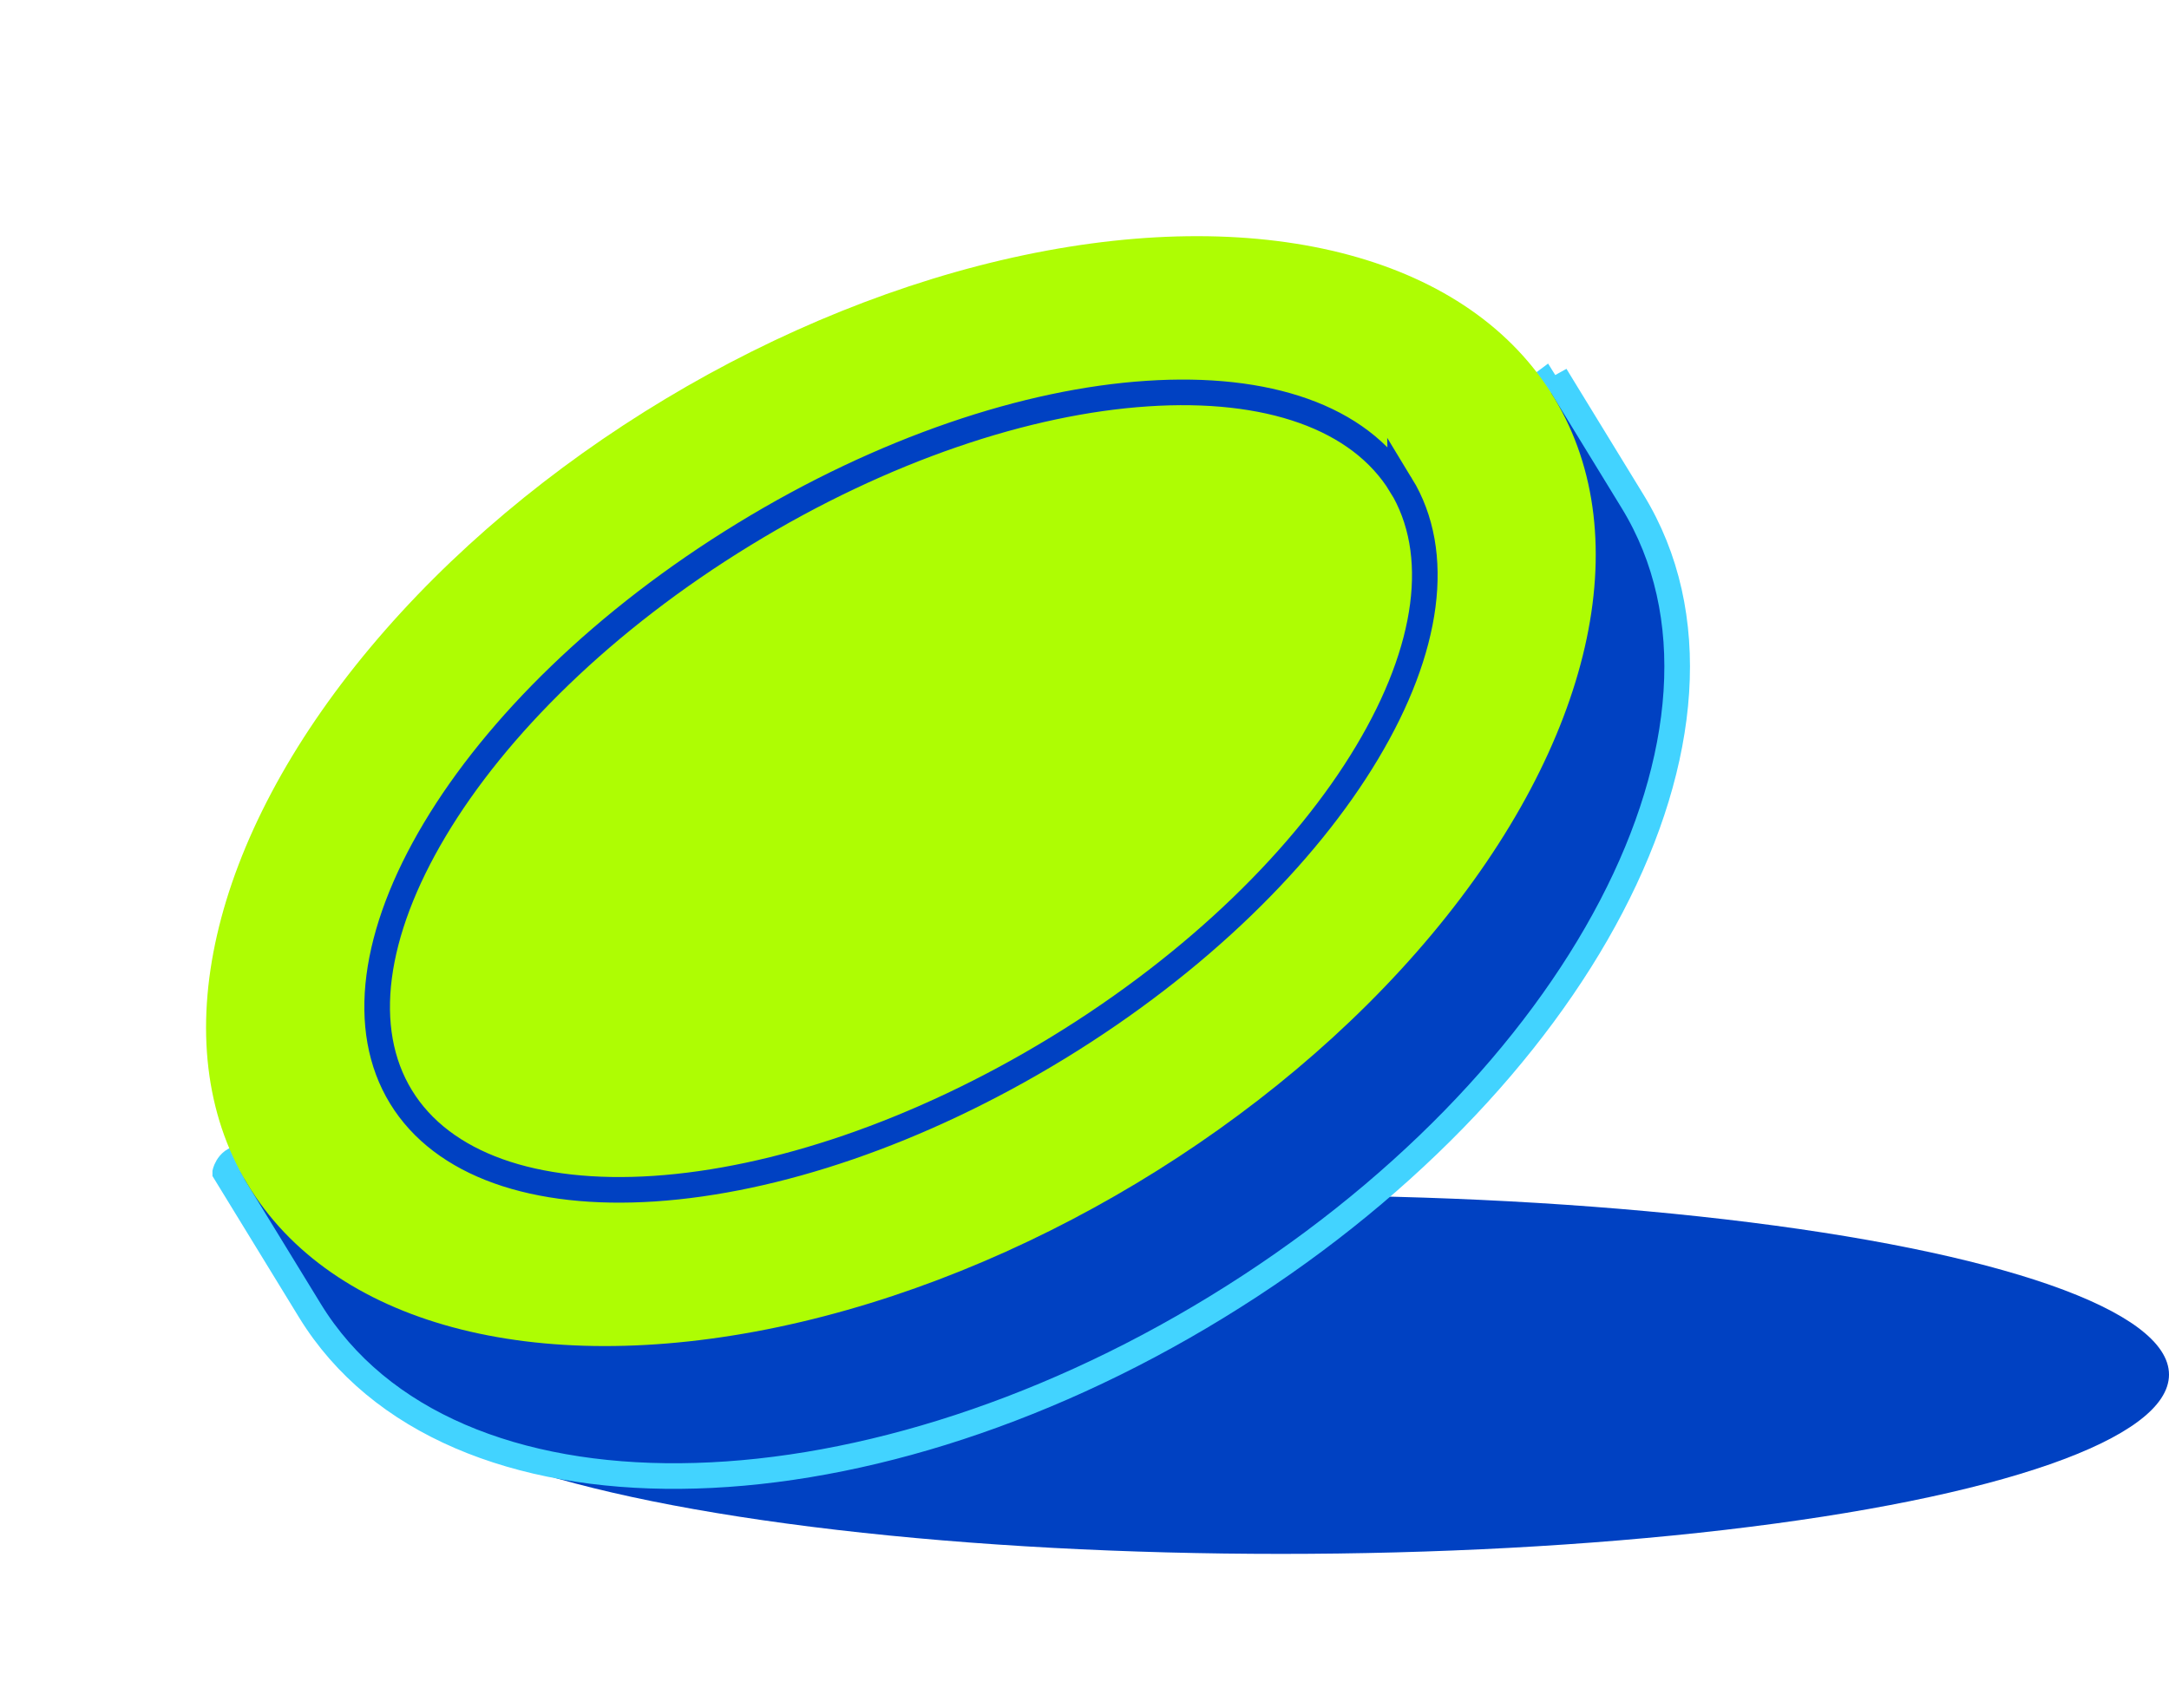
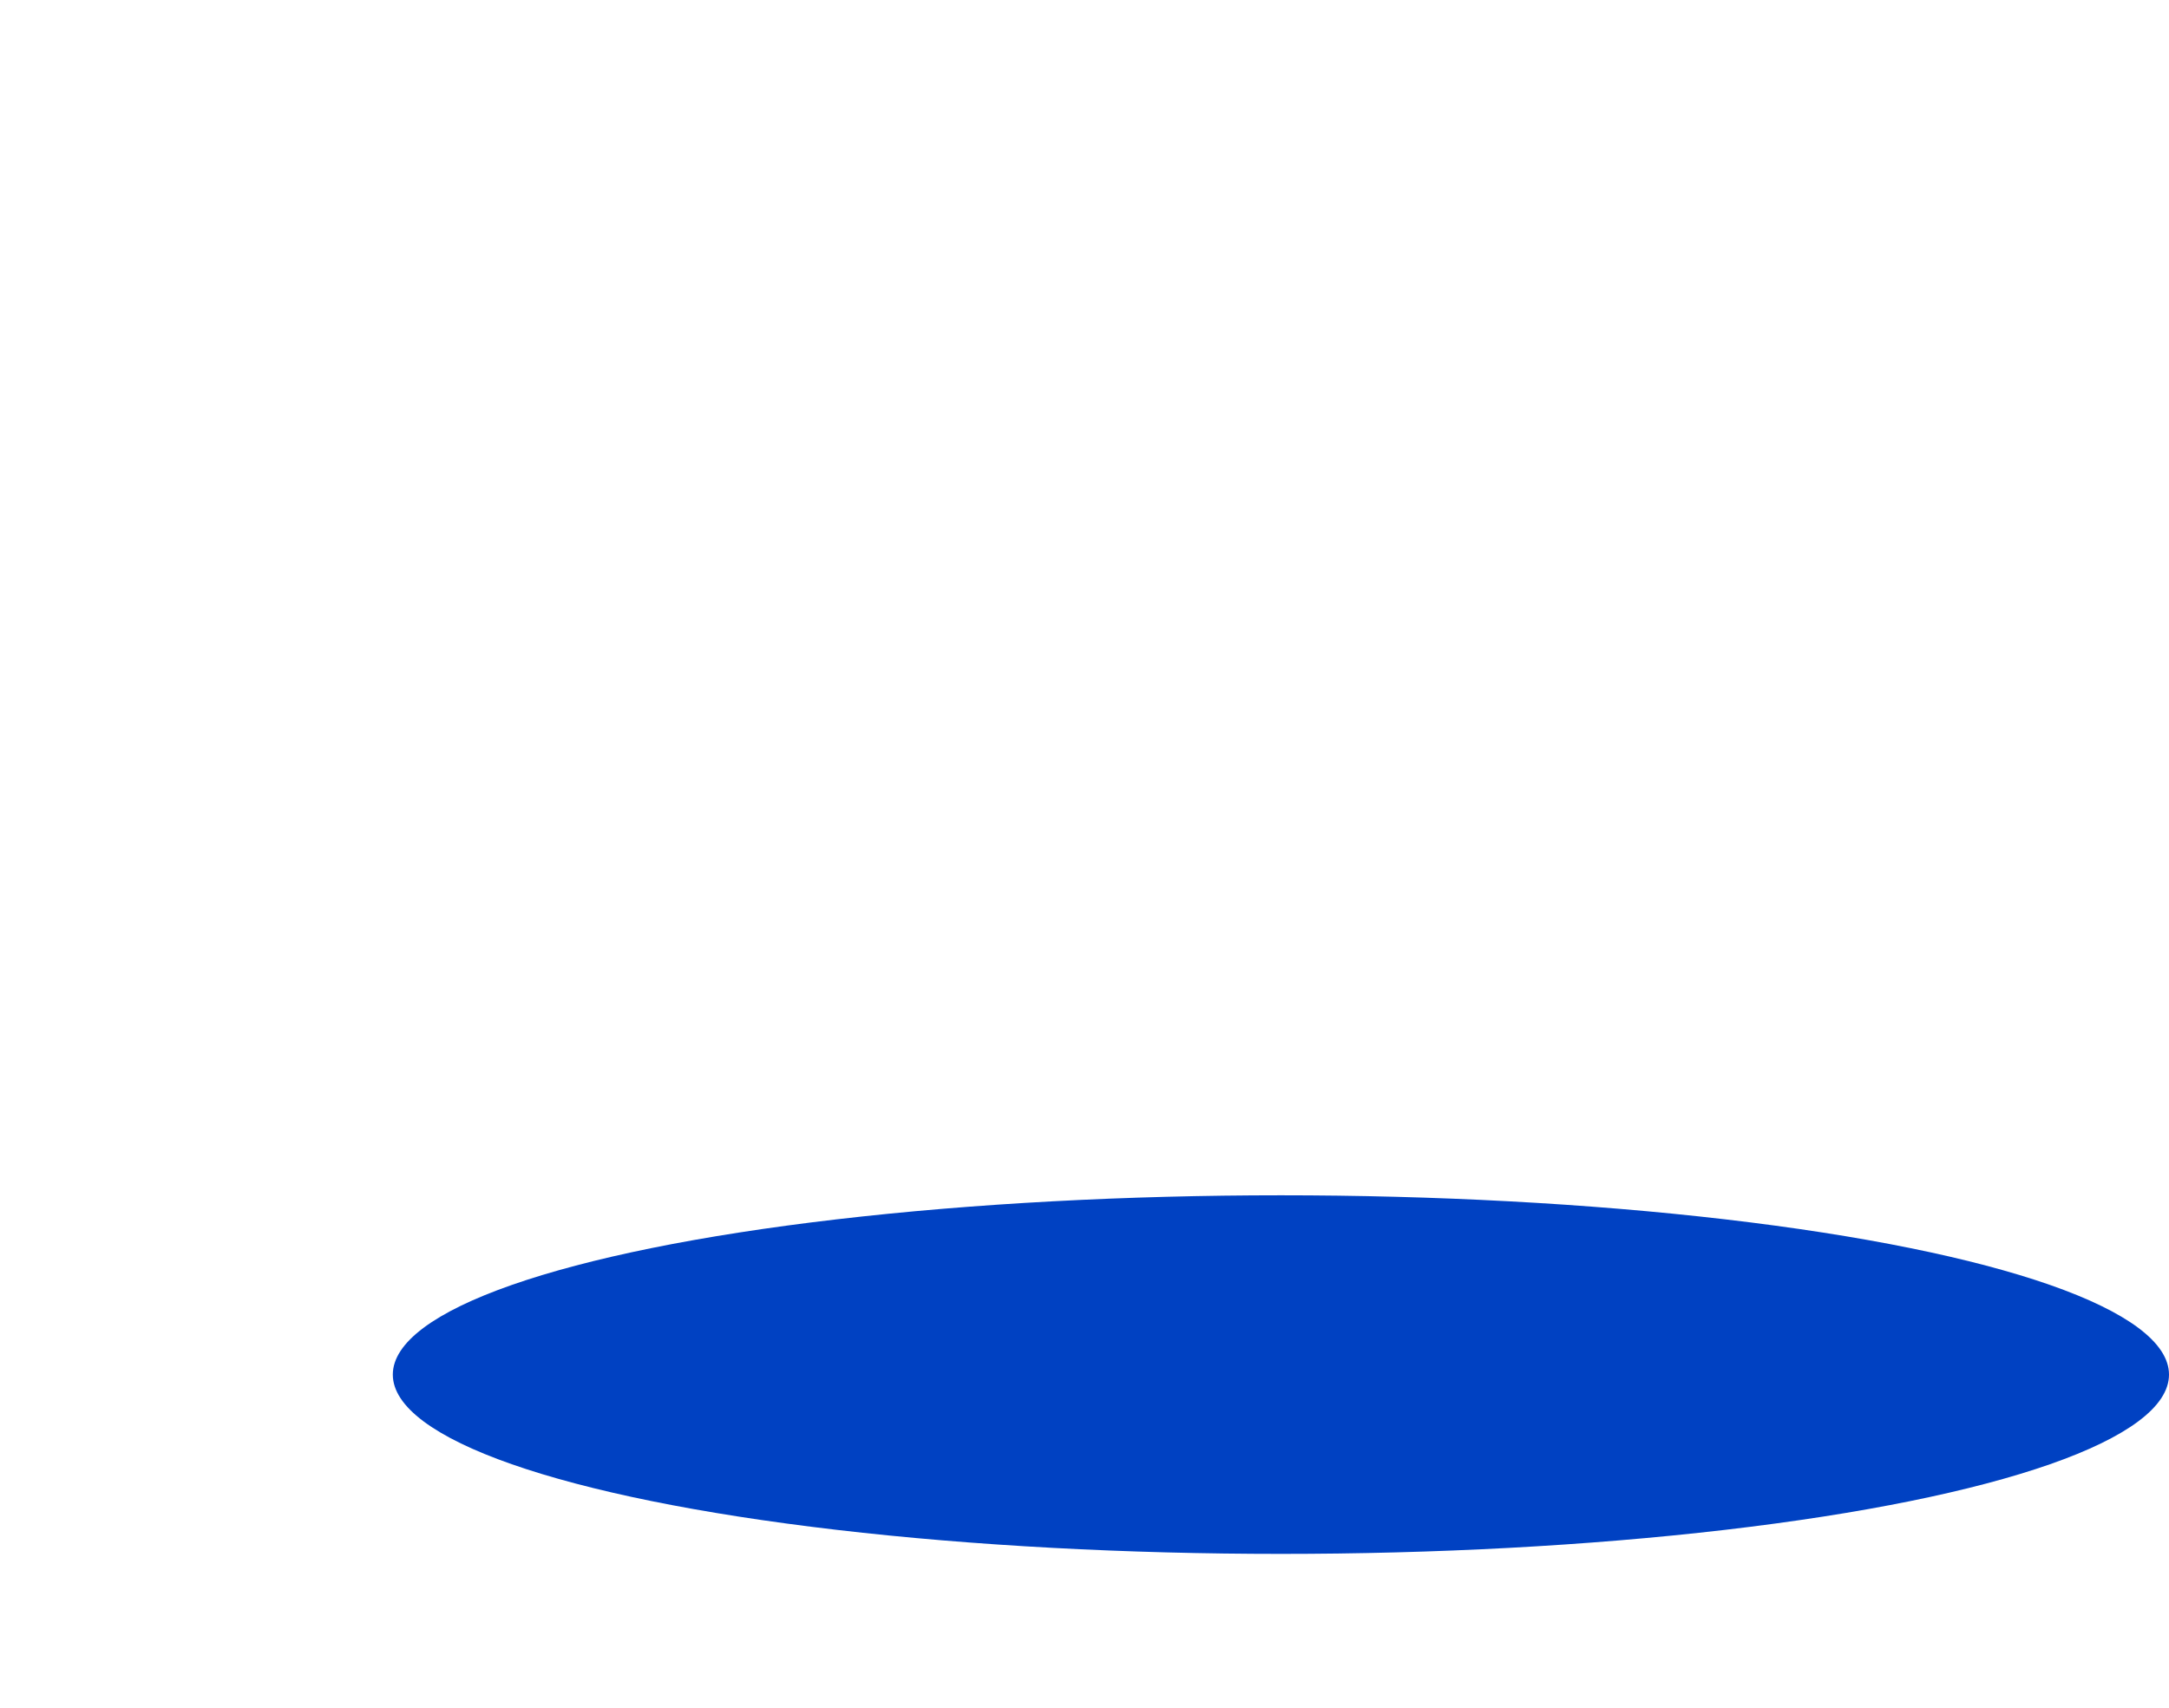
<svg xmlns="http://www.w3.org/2000/svg" width="127" height="100" fill="none">
  <ellipse cx="75" cy="80.5" fill="#0041C2" rx="52" ry="10.5" />
-   <path fill="#0041C2" stroke="#42D3FF" stroke-width="1.5" d="m91.08 21.99-.64.4.4.63-.4-.64-.04.03-.13.08-.5.3-1.95 1.2-7.04 4.3-22.45 13.74-43.4 26.57-.06-.08-.29-.47-.09-.14-.01-.04c-1.04-.25-1.29.78-1.29.78v.01l4.96 8.1c4.06 6.62 12.13 9.77 21.7 9.68 9.57-.08 20.79-3.4 31.4-9.9 10.61-6.49 18.67-14.97 23.1-23.46 4.43-8.48 5.3-17.1 1.24-23.72l-4.12-6.73-.39-.64Z" />
-   <ellipse cx="52.75" cy="46.33" fill="#AEFD03" rx="44.65" ry="26.79" transform="rotate(-31 52.75 46.33)" />
-   <path stroke="#0041C2" stroke-width="1.5" d="M82.03 28.4c2.43 3.98 1.64 9.62-1.99 15.68-3.6 6.02-9.9 12.27-18.09 17.28-8.18 5-16.61 7.78-23.62 8.25-7.04.47-12.42-1.4-14.85-5.37-2.43-3.97-1.64-9.6 1.98-15.66 3.6-6.03 9.91-12.28 18.1-17.29 8.17-5 16.6-7.78 23.61-8.24 7.05-.47 12.43 1.39 14.86 5.36Z" />
</svg>